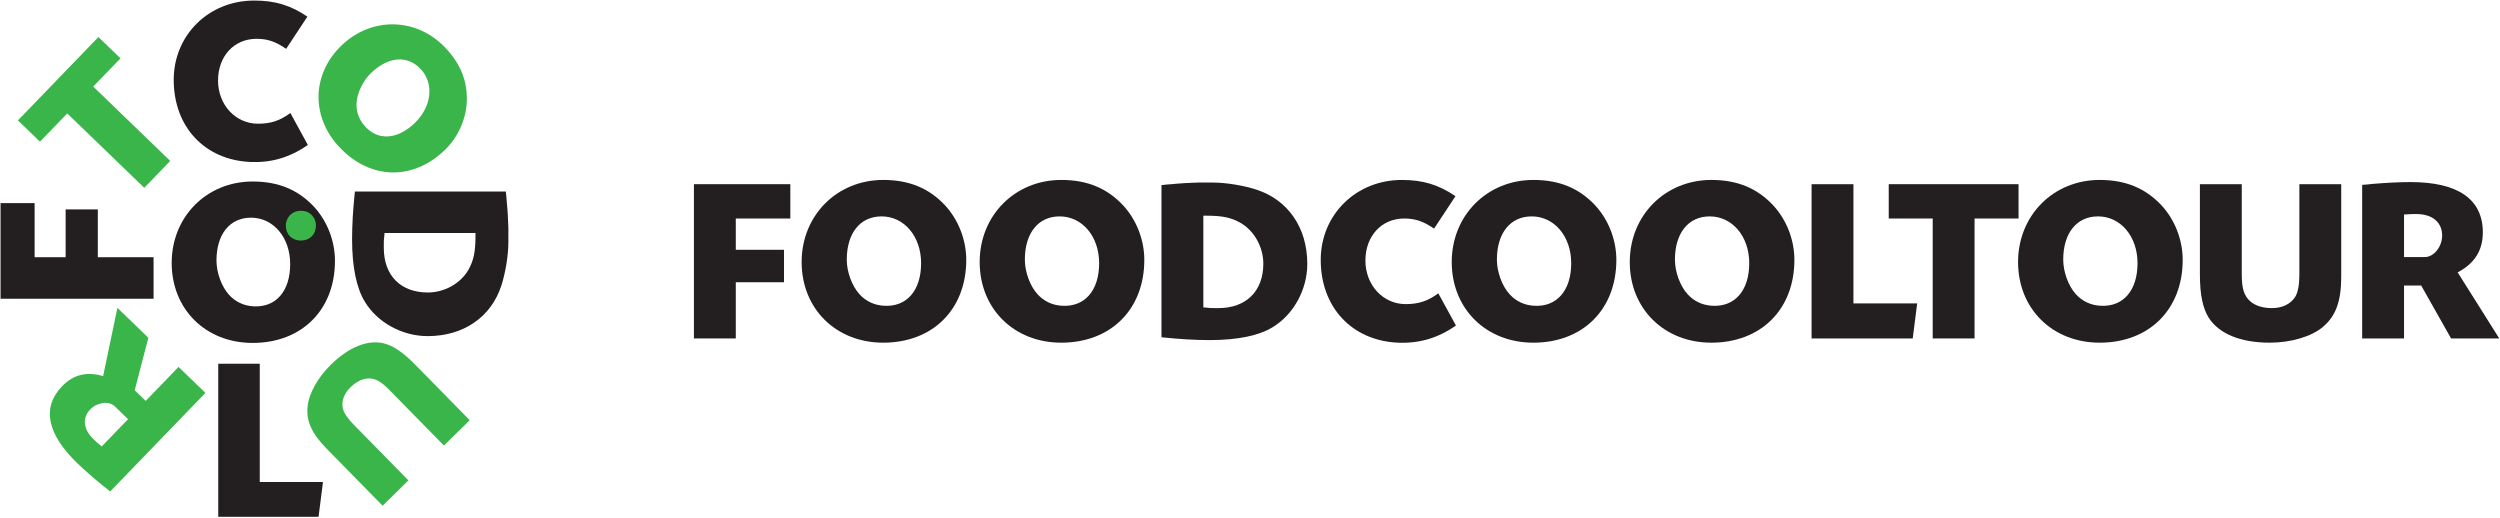
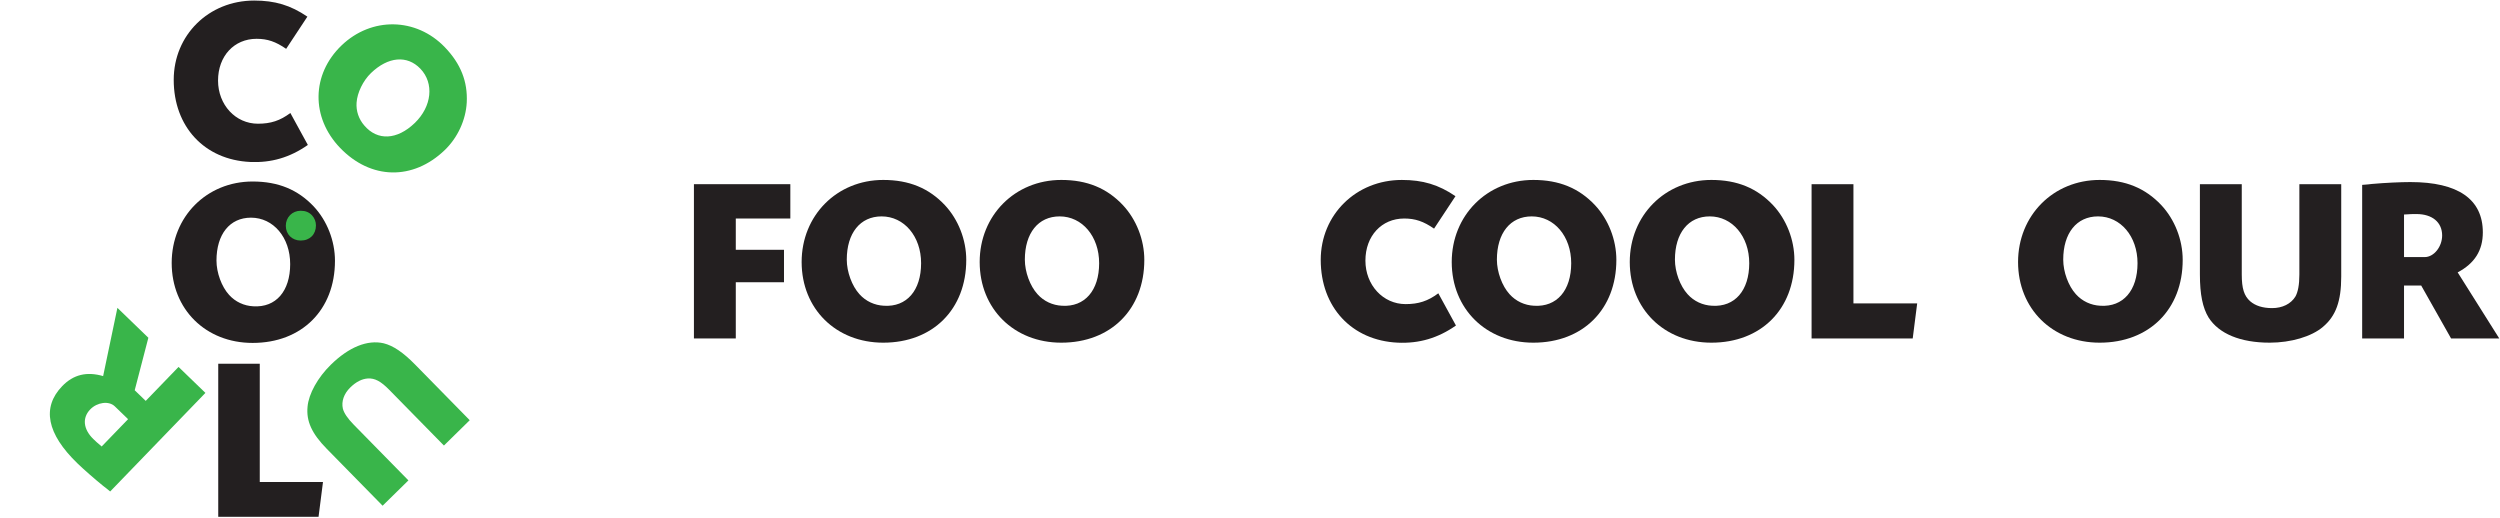
<svg xmlns="http://www.w3.org/2000/svg" width="100%" height="100%" viewBox="0 0 1739 360" version="1.1" xml:space="preserve" style="fill-rule:evenodd;clip-rule:evenodd;stroke-linejoin:round;stroke-miterlimit:2;">
  <g>
    <path d="M511.812,173.756l33.533,-0l0,22.571l-33.533,-0l0,39.1l-29.117,-0l0,-107.309l67.063,0l-0,23.88l-37.946,-0l0,21.758Z" style="fill:#231f20;fill-rule:nonzero;" />
    <path d="M589.018,180.623c-0,8.508 3.612,18.325 8.842,24.05c4.416,4.904 10.47,7.679 17.02,8.008c15.859,0.984 25.838,-10.629 25.838,-29.604c-0,-18.646 -11.779,-32.554 -27.488,-32.554c-14.883,-0 -24.212,11.617 -24.212,30.1m68.217,-37.946c9.325,9.975 14.891,24.042 14.891,38.108c0,34.359 -23.229,57.58 -57.741,57.58c-32.888,-0 -56.767,-23.55 -56.767,-56.109c-0,-32.387 24.533,-57.087 56.767,-57.087c17.991,-0 31.733,5.725 42.85,17.508" style="fill:#231f20;fill-rule:nonzero;" />
    <path d="M712.884,180.623c0,8.508 3.592,18.325 8.834,24.05c4.404,4.904 10.458,7.679 17.008,8.008c15.867,0.984 25.841,-10.629 25.841,-29.604c0,-18.646 -11.77,-32.554 -27.479,-32.554c-14.887,-0 -24.204,11.617 -24.204,30.1m68.204,-37.946c9.33,9.975 14.896,24.042 14.896,38.108c0,34.359 -23.241,57.58 -57.754,57.58c-32.879,-0 -56.762,-23.55 -56.762,-56.109c-0,-32.387 24.537,-57.087 56.762,-57.087c18,-0 31.733,5.725 42.858,17.508" style="fill:#231f20;fill-rule:nonzero;" />
-     <path d="M837.049,213.832c0.983,0 1.804,0.159 2.291,0.159c1.796,0.329 3.434,0.329 5.4,0.329l2.78,-0c19.3,-0 31.25,-11.779 31.25,-30.913c-0,-11.454 -6.213,-22.741 -15.713,-28.304c-6.537,-3.758 -12.75,-5.071 -23.883,-5.071l-2.125,0l-0,63.8Zm-29.117,-85.066c3.108,-0.325 5.558,-0.65 7.038,-0.65c6.379,-0.654 12.75,-0.979 18.645,-1.146l9.488,-0c9.646,-0 21.592,1.962 30.754,4.908c22.246,7.196 35.496,26.667 35.496,51.688c-0,17.833 -9.488,35.171 -24.046,44c-9.487,5.896 -24.542,9 -43.675,9c-10.954,-0 -20.779,-0.654 -33.7,-1.963l0,-105.837Z" style="fill:#231f20;fill-rule:nonzero;" />
    <path d="M997.533,159.034c-7.354,-5.071 -13.079,-7.037 -20.771,-7.037c-15.708,-0 -26.983,12.108 -26.983,29.283c-0,17.012 12.266,30.258 27.966,30.258c8.992,0 15.542,-2.121 22.746,-7.521l12.263,22.409c-12.6,8.833 -25.679,12.591 -40.409,11.937c-32.062,-1.466 -53.645,-24.7 -53.645,-57.575c-0,-31.408 24.533,-55.616 56.425,-55.616c14.566,-0 25.525,3.266 37.304,11.287l-14.896,22.575Z" style="fill:#231f20;fill-rule:nonzero;" />
    <path d="M1041.24,180.623c-0,8.508 3.591,18.325 8.833,24.05c4.417,4.904 10.467,7.679 17.008,8.008c15.88,0.984 25.85,-10.629 25.85,-29.604c0,-18.646 -11.779,-32.554 -27.479,-32.554c-14.883,-0 -24.212,11.617 -24.212,30.1m68.216,-37.946c9.325,9.975 14.884,24.042 14.884,38.108c-0,34.359 -23.229,57.58 -57.746,57.58c-32.875,-0 -56.771,-23.55 -56.771,-56.109c0,-32.387 24.55,-57.087 56.771,-57.087c17.992,-0 31.737,5.725 42.862,17.508" style="fill:#231f20;fill-rule:nonzero;" />
    <path d="M1165.08,180.623c0,8.508 3.592,18.325 8.834,24.05c4.416,4.904 10.466,7.679 17.008,8.008c15.879,0.984 25.85,-10.629 25.85,-29.604c0,-18.646 -11.779,-32.554 -27.479,-32.554c-14.883,-0 -24.213,11.617 -24.213,30.1m68.217,-37.946c9.325,9.975 14.883,24.042 14.883,38.108c0,34.359 -23.229,57.58 -57.745,57.58c-32.875,-0 -56.771,-23.55 -56.771,-56.109c-0,-32.387 24.55,-57.087 56.771,-57.087c17.991,-0 31.737,5.725 42.862,17.508" style="fill:#231f20;fill-rule:nonzero;" />
    <path d="M1289.25,211.054l44.337,-0l-3.104,24.371l-70.35,-0l-0,-107.309l29.117,0l-0,82.938Z" style="fill:#231f20;fill-rule:nonzero;" />
-     <path d="M1373.5,235.426l-29.117,0l0,-83.429l-30.583,0l-0,-23.879l90.304,-0l-0,23.879l-30.604,0l-0,83.429Z" style="fill:#231f20;fill-rule:nonzero;" />
    <path d="M1435.18,180.623c0,8.508 3.592,18.325 8.833,24.05c4.417,4.904 10.467,7.679 17.009,8.008c15.879,0.984 25.841,-10.629 25.841,-29.604c0,-18.646 -11.77,-32.554 -27.47,-32.554c-14.884,-0 -24.213,11.617 -24.213,30.1m68.217,-37.946c9.325,9.975 14.883,24.042 14.883,38.108c0,34.359 -23.221,57.58 -57.754,57.58c-32.867,-0 -56.763,-23.55 -56.763,-56.109c0,-32.387 24.55,-57.087 56.763,-57.087c18,-0 31.733,5.725 42.871,17.508" style="fill:#231f20;fill-rule:nonzero;" />
    <path d="M1559.37,128.117l-0,62.813c-0,9.812 1.629,14.883 5.875,18.646c3.612,3.104 8.675,4.741 15.221,4.741c7.208,0 13.079,-2.937 16.196,-8.008c1.787,-3.117 2.779,-8.187 2.779,-15.379l-0,-62.813l29.116,0l0,64.28c0,17.179 -3.77,27.487 -12.762,35.012c-7.838,6.708 -22.25,10.954 -36.975,10.954c-20.442,0 -35.329,-6.212 -42.533,-17.496c-4.088,-6.708 -6.034,-16.037 -6.034,-29.937l0,-62.813l29.117,0Z" style="fill:#231f20;fill-rule:nonzero;" />
    <path d="M1672.24,178.827l14.408,0c6.371,0 12.109,-7.2 12.109,-15.05c-0,-9.162 -6.888,-14.883 -17.842,-14.883c-2.937,-0 -3.754,-0 -8.675,0.321l0,29.612Zm-29.117,-50.225c2.959,-0.162 5.4,-0.483 6.867,-0.65c9.171,-0.817 20.125,-1.308 26.675,-1.308c33.204,-0 50.392,11.941 50.392,35.004c-0,12.6 -5.734,21.592 -17.504,27.812l28.937,45.967l-33.521,0l-20.779,-36.808l-11.95,-0l0,36.808l-29.117,0l0,-106.825Z" style="fill:#231f20;fill-rule:nonzero;" />
-     <path d="M45.654,178.925l0,-33.266l22.392,-0l-0,33.266l38.779,0l0,28.884l-106.446,-0l0,-66.525l23.696,-0l0,37.641l21.579,0Z" style="fill:#231f20;fill-rule:nonzero;" />
    <path d="M150.585,181.26c0,8.437 3.567,18.175 8.758,23.85c4.38,4.867 10.388,7.625 16.875,7.95c15.738,0.979 25.634,-10.542 25.634,-29.363c-0,-18.5 -11.675,-32.291 -27.259,-32.291c-14.766,-0 -24.008,11.521 -24.008,29.854m67.658,-37.642c9.25,9.896 14.763,23.85 14.763,37.809c-0,34.07 -23.038,57.108 -57.275,57.108c-32.613,-0 -56.3,-23.363 -56.3,-55.65c-0,-32.129 24.333,-56.629 56.3,-56.629c17.85,-0 31.475,5.675 42.512,17.362" style="fill:#231f20;fill-rule:nonzero;" />
    <path d="M217.051,149.802c1.708,1.825 2.725,4.405 2.725,6.98c-0,6.287 -4.254,10.541 -10.575,10.541c-6.017,0 -10.392,-4.312 -10.392,-10.271c0,-5.933 4.492,-10.454 10.392,-10.454c3.296,0 5.812,1.046 7.85,3.204" style="fill:#39b54a;fill-rule:nonzero;" />
-     <path d="M267.465,162.092c0,0.97 -0.166,1.783 -0.166,2.27c-0.321,1.784 -0.321,3.409 -0.321,5.355l-0,2.758c-0,19.146 11.679,30.987 30.662,30.987c11.363,0 22.555,-6.162 28.071,-15.57c3.729,-6.492 5.029,-12.663 5.029,-23.696l0,-2.104l-63.275,-0Zm84.371,-28.884c0.321,3.084 0.65,5.513 0.65,6.979c0.65,6.325 0.971,12.655 1.138,18.496l-0,9.409c-0,9.575 -1.95,21.425 -4.871,30.508c-7.138,22.067 -26.446,35.204 -51.271,35.204c-17.683,0 -34.887,-9.408 -43.65,-23.85c-5.842,-9.408 -8.925,-24.333 -8.925,-43.321c0,-10.871 0.654,-20.608 1.95,-33.425l104.979,0Z" style="fill:#231f20;fill-rule:nonzero;" />
    <path d="M199.049,33.972c-7.3,-5.029 -12.979,-6.979 -20.604,-6.979c-15.58,-0 -26.775,12.008 -26.775,29.042c-0,16.879 12.17,30.016 27.745,30.016c8.925,0 15.417,-2.104 22.559,-7.458l12.166,22.229c-12.495,8.758 -25.475,12.488 -40.079,11.842c-31.8,-1.459 -53.221,-24.5 -53.221,-57.113c0,-31.15 24.338,-55.166 55.98,-55.166c14.437,-0 25.312,3.245 36.995,11.195l-14.766,22.392Z" style="fill:#231f20;fill-rule:nonzero;" />
    <path d="M180.693,335.293l43.975,0l-3.084,24.175l-69.775,0l0,-106.446l28.884,0l-0,82.271Z" style="fill:#231f20;fill-rule:nonzero;" />
-     <path d="M118.409,111.942l-18.054,18.7l-53.579,-51.729l-18.967,19.646l-15.337,-14.809l55.987,-57.991l15.338,14.808l-18.967,19.646l53.579,51.729Z" style="fill:#39b54a;fill-rule:nonzero;" />
    <path d="M258.048,50.825c-5.475,5.263 -9.559,13.65 -10.009,20.563c-0.425,5.879 1.529,11.492 5.367,15.904c9.187,10.817 22.837,10.054 35.05,-1.687c12,-11.538 13.658,-27.721 3.946,-37.825c-9.213,-9.58 -22.459,-8.396 -34.354,3.045m66.629,20.413c-0.654,12.175 -6.263,24.458 -15.317,33.162c-22.108,21.259 -51.425,20.684 -72.783,-1.529c-20.346,-21.162 -19.959,-51.108 0.987,-71.25c20.842,-20.037 51.921,-19.525 71.859,1.213c11.129,11.575 15.95,23.962 15.254,38.404" style="fill:#39b54a;fill-rule:nonzero;" />
    <path d="M308.796,309.917l-38,-38.717c-5.942,-6.05 -10.017,-8.187 -14.913,-7.933c-4.1,0.263 -8.216,2.325 -12.25,6.279c-4.433,4.354 -6.283,9.734 -5.129,14.742c0.771,3.004 3.234,6.725 7.588,11.158l38,38.717l-17.946,17.617l-38.892,-39.625c-10.391,-10.588 -14.304,-19.217 -13.316,-29.296c0.783,-8.888 7.083,-20.217 16.158,-29.121c12.6,-12.371 25.537,-17.546 36.804,-14.942c6.579,1.659 13.429,6.217 21.842,14.788l38,38.716l-17.946,17.617Z" style="fill:#39b54a;fill-rule:nonzero;" />
    <path d="M89.088,291.57l-9.241,-8.929c-4.096,-3.954 -12.234,-2.888 -17.105,2.154c-5.679,5.879 -4.825,13.821 2.213,20.621c1.887,1.825 2.417,2.329 5.771,5.158l18.362,-19.004Zm-12.454,50.3c-1.996,-1.721 -3.771,-3.033 -4.821,-3.838c-6.387,-5.162 -13.725,-11.641 -17.925,-15.7c-21.321,-20.6 -24.937,-38.916 -10.629,-53.729c7.808,-8.083 17.067,-10.308 28.479,-6.996l9.925,-47.466l21.534,20.8l-9.496,36.516l7.666,7.405l22.83,-23.63l18.691,18.063l-66.254,68.575Z" style="fill:#39b54a;fill-rule:nonzero;" />
  </g>
</svg>